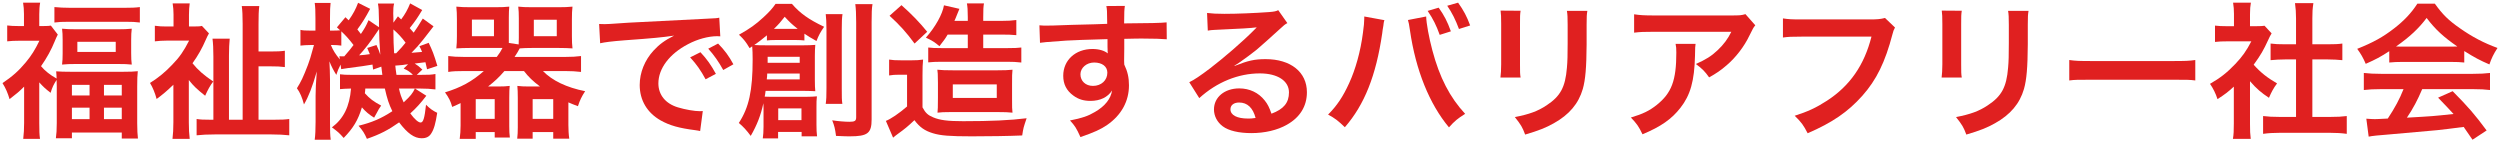
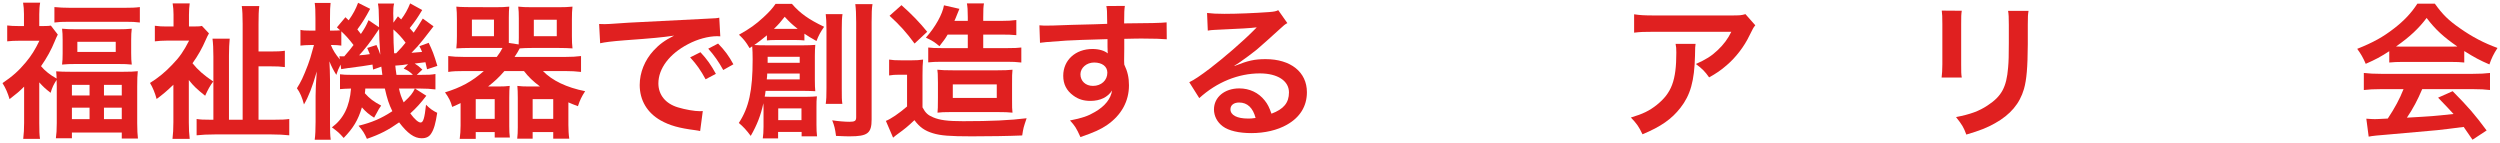
<svg xmlns="http://www.w3.org/2000/svg" width="612px" height="35px" viewBox="0 0 612 35" version="1.1">
  <title>福祉機器で創造するバリアフリー社会</title>
  <g id="Page-1" stroke="none" stroke-width="1" fill="none" fill-rule="evenodd">
    <g id="福祉機器で創造するバリアフリー社会" transform="translate(0.612, 0.652)" fill="#E02020" fill-rule="nonzero">
      <path d="M5.292,29.448 C5.292,30.816 5.22,32.148 5.076,33.336 L9.18,33.336 C9.036,32.4 9,31.284 9,29.52 L9,19.512 C9.936,20.556 10.44,21.024 11.772,22.068 C12.204,20.664 12.528,20.016 13.248,18.9 C13.284,19.62 13.284,19.944 13.284,20.52 L13.284,29.484 C13.284,31.068 13.212,32.148 13.068,33.192 L16.992,33.192 L16.992,31.788 L29.196,31.788 L29.196,33.264 L33.156,33.264 C33.048,32.292 32.976,31.176 32.976,29.556 L32.976,20.484 C32.976,18.792 33.012,17.748 33.12,16.776 C32.22,16.884 31.212,16.92 29.448,16.92 L16.776,16.92 C15.12,16.92 14.112,16.884 13.14,16.812 C13.212,17.496 13.212,17.82 13.248,18.576 C11.664,17.712 10.368,16.668 9.432,15.552 C10.872,13.5 11.988,11.448 12.78,9.468 C12.996,8.928 13.248,8.352 13.536,7.812 L11.844,5.616 C11.484,5.688 10.98,5.724 10.08,5.724 L9,5.724 L9,2.808 C9,1.8 9.072,0.756 9.216,0 L5.04,0 C5.184,0.828 5.256,1.836 5.256,2.772 L5.256,5.724 L3.852,5.724 C2.772,5.724 2.016,5.688 1.152,5.58 L1.152,9.468 C2.088,9.36 2.952,9.324 4.032,9.324 L9.036,9.324 C7.956,11.556 7.092,12.924 5.724,14.58 C3.996,16.668 2.448,18.036 2.84217094e-14,19.692 C0.792,20.952 1.296,22.14 1.728,23.616 C3.456,22.284 4.068,21.78 5.292,20.556 L5.292,29.448 Z M16.992,20.124 L21.312,20.124 L21.312,22.716 L16.992,22.716 L16.992,20.124 Z M24.84,20.124 L29.196,20.124 L29.196,22.716 L24.84,22.716 L24.84,20.124 Z M16.992,25.704 L21.312,25.704 L21.312,28.512 L16.992,28.512 L16.992,25.704 Z M24.84,25.704 L29.196,25.704 L29.196,28.512 L24.84,28.512 L24.84,25.704 Z M12.708,4.86 C13.752,4.716 14.688,4.68 16.164,4.68 L30.168,4.68 C31.68,4.68 32.616,4.716 33.624,4.86 L33.624,1.08 C32.58,1.224 31.5,1.26 29.772,1.26 L16.632,1.26 C15.084,1.26 13.86,1.188 12.708,1.08 L12.708,4.86 Z M14.724,12.42 C14.724,13.608 14.688,14.292 14.58,15.156 C15.552,15.048 16.632,15.012 18.072,15.012 L28.152,15.012 C29.808,15.012 30.636,15.048 31.644,15.156 C31.536,14.256 31.5,13.644 31.5,12.348 L31.5,9.108 C31.5,7.884 31.536,7.272 31.644,6.372 C30.6,6.48 29.628,6.516 28.224,6.516 L18.072,6.516 C16.596,6.516 15.624,6.48 14.58,6.372 C14.688,7.236 14.724,7.92 14.724,9.144 L14.724,12.42 Z M18.324,9.576 L27.72,9.576 L27.72,12.06 L18.324,12.06 L18.324,9.576 Z" id="Shape" />
      <path d="M45.612,18.936 C46.8,20.448 47.556,21.132 49.608,22.788 C50.292,21.276 50.796,20.34 51.588,19.296 C49.32,17.784 47.844,16.488 46.512,14.832 C47.844,12.996 48.924,11.052 49.752,9.108 C50.076,8.388 50.328,7.848 50.544,7.524 L48.816,5.688 C48.456,5.796 47.844,5.832 46.764,5.832 L45.648,5.832 L45.648,2.952 C45.648,1.872 45.72,0.936 45.828,0.18 L41.652,0.18 C41.796,1.008 41.868,1.98 41.868,2.916 L41.868,5.832 L40.104,5.832 C39.024,5.832 38.232,5.796 37.296,5.652 L37.296,9.468 C38.052,9.36 39.312,9.288 40.32,9.288 L45.684,9.288 C44.388,11.808 43.38,13.32 41.544,15.192 C39.852,16.992 38.124,18.396 36.108,19.656 C36.792,20.772 37.332,22.104 37.728,23.58 C39.42,22.32 40.14,21.708 41.832,20.088 L41.832,29.268 C41.832,30.816 41.76,32.184 41.616,33.336 L45.828,33.336 C45.684,32.22 45.612,30.852 45.612,29.268 L45.612,18.936 Z M62.676,28.656 L62.676,15.588 L65.556,15.588 C67.176,15.588 67.968,15.624 69.12,15.768 L69.12,11.772 C68.112,11.916 67.176,11.952 65.592,11.952 L62.676,11.952 L62.676,5.184 C62.676,3.132 62.712,2.088 62.856,0.828 L58.572,0.828 C58.716,1.836 58.788,3.168 58.788,5.184 L58.788,28.656 L55.44,28.656 L55.44,12.924 C55.44,11.52 55.512,9.684 55.62,8.82 L51.408,8.82 C51.552,9.936 51.624,11.34 51.624,13.176 L51.624,28.656 L50.796,28.656 C49.176,28.656 48.42,28.62 47.52,28.476 L47.52,32.472 C48.744,32.328 50.256,32.256 51.948,32.256 L65.844,32.256 C67.464,32.256 68.868,32.328 70.2,32.472 L70.2,28.476 C69.228,28.62 68.256,28.656 66.528,28.656 L62.676,28.656 Z" id="Shape" />
      <path d="M99.792,0.18 C99.216,1.62 98.568,2.808 97.596,4.104 C97.488,3.996 97.236,3.744 96.804,3.348 L95.688,4.896 C95.688,4.428 95.688,4.032 95.688,3.78 C95.652,3.204 95.652,2.736 95.652,2.628 C95.652,1.512 95.688,0.9 95.868,0.216 L91.908,0.216 C92.088,1.296 92.124,1.836 92.16,4.32 C92.16,4.68 92.16,5.292 92.16,6.012 L89.604,4.284 C88.956,5.796 88.704,6.192 87.732,7.668 C87.372,7.164 87.228,6.984 86.868,6.552 C88.164,4.788 88.848,3.672 90,1.512 L87.048,0.036 C86.472,1.584 85.86,2.736 84.744,4.32 L83.952,3.564 L81.864,6.048 C82.26,6.408 82.404,6.516 82.656,6.768 C82.224,6.804 81.576,6.84 80.82,6.84 L80.172,6.84 L80.172,3.816 C80.172,1.908 80.208,0.936 80.316,0.072 L76.428,0.072 C76.572,1.008 76.608,2.124 76.608,3.852 L76.608,6.84 L75.384,6.84 C74.088,6.84 73.548,6.804 72.936,6.66 L72.936,10.512 C73.584,10.44 74.484,10.368 75.384,10.368 L76.248,10.368 C75.42,13.428 75.132,14.292 74.772,15.228 C73.62,18.252 73.044,19.404 72.072,20.952 C72.828,21.96 73.368,23.256 73.8,24.912 C74.916,23.004 75.852,20.628 76.932,16.848 C76.716,19.872 76.644,21.168 76.644,22.788 L76.644,29.124 C76.644,30.996 76.572,32.544 76.428,33.552 L80.352,33.552 C80.208,32.616 80.172,31.356 80.172,29.124 L80.172,18.756 C80.172,17.496 80.1,15.372 80.028,14.364 C80.532,15.624 81.036,16.596 81.72,17.676 C82.008,16.74 82.224,16.2 82.764,15.156 L82.908,16.272 C83.412,16.164 85.284,15.912 88.056,15.552 C89.028,15.408 89.64,15.3 90.576,15.156 C90.612,15.552 90.648,15.768 90.72,16.38 L92.736,15.66 C92.808,16.344 92.844,16.632 92.988,17.676 L85.572,17.676 C84.06,17.676 83.484,17.64 82.62,17.532 L82.62,21.168 C83.34,21.096 83.988,21.06 85.32,21.024 C84.96,25.452 83.484,28.404 80.64,30.528 C82.08,31.572 82.512,31.968 83.52,33.12 C85.86,30.708 87.048,28.764 87.984,25.632 C88.848,26.64 89.784,27.432 90.972,28.152 C91.224,27.684 91.224,27.684 91.728,26.784 C92.016,26.208 92.232,25.848 92.7,25.2 C90.828,24.192 89.892,23.508 88.704,22.176 C88.776,21.744 88.776,21.6 88.812,21.024 L93.6,21.024 C94.176,23.58 94.608,24.876 95.436,26.568 C92.7,28.368 90.396,29.34 87.156,30.132 C88.236,31.356 88.596,31.968 89.208,33.336 C92.448,32.22 94.5,31.14 97.092,29.304 C99.144,32.004 100.8,33.192 102.6,33.192 C103.716,33.192 104.436,32.832 104.94,32.04 C105.624,30.996 106.02,29.592 106.416,26.964 C105.408,26.496 104.544,25.884 103.68,24.984 C103.32,28.332 102.996,29.34 102.348,29.34 C101.808,29.34 100.872,28.548 99.828,27.108 C101.34,25.74 102.348,24.624 103.752,22.788 L100.98,21.024 L102.204,21.024 C103.608,21.024 104.904,21.096 105.984,21.24 L105.984,17.46 C105.012,17.64 104.364,17.676 102.204,17.676 L101.412,17.676 L102.78,16.38 C101.808,15.48 101.736,15.444 100.908,14.904 C101.952,14.796 102.816,14.688 103.536,14.58 C103.68,15.264 103.752,15.516 103.932,16.308 L106.452,15.48 C105.624,12.672 105.228,11.7 104.328,9.828 L102.06,10.656 C102.384,11.268 102.492,11.484 102.708,12.06 C101.592,12.168 101.196,12.204 100.116,12.276 C101.232,11.16 102.024,10.26 102.996,9.036 C104.76,6.732 104.76,6.732 105.516,5.796 L102.888,3.888 C101.736,5.76 101.412,6.3 100.656,7.344 C100.188,6.804 100.116,6.696 99.684,6.228 C101.088,4.464 101.592,3.708 102.744,1.8 L99.792,0.18 Z M98.676,9.792 C97.776,10.908 97.776,10.908 96.372,12.384 C96.156,12.384 96.084,12.384 95.868,12.384 C95.724,9.828 95.724,9.828 95.688,6.552 C96.876,7.596 97.74,8.532 98.676,9.792 Z M98.208,16.128 C99.216,16.596 99.684,16.884 100.476,17.676 L96.444,17.676 C96.264,16.344 96.228,16.236 96.156,15.408 C96.66,15.372 97.02,15.336 97.056,15.336 C97.992,15.264 97.992,15.264 98.604,15.156 C98.748,15.156 98.964,15.12 99.288,15.084 L98.208,16.128 Z M82.944,7.02 C84.096,8.1 84.852,8.964 85.932,10.368 C85.284,11.232 84.888,11.736 83.664,13.14 C83.376,13.14 83.196,13.14 83.016,13.14 C82.872,13.14 82.728,13.14 82.476,13.104 L82.584,13.896 C81.504,12.6 80.928,11.7 80.388,10.368 L80.892,10.368 C81.648,10.368 82.044,10.404 82.944,10.512 L82.944,7.02 Z M100.944,21.024 C100.404,22.212 99.9,22.824 98.208,24.408 C97.596,23.076 97.344,22.356 97.056,21.024 L100.944,21.024 Z M89.28,11.088 C89.604,11.808 89.676,12.024 89.928,12.6 C88.704,12.78 88.704,12.78 87.3,12.888 C88.488,11.628 90.072,9.612 91.404,7.596 C91.656,7.236 91.764,7.056 92.196,6.444 C92.196,8.064 92.268,9.72 92.484,12.744 C92.232,11.916 92.052,11.484 91.548,10.368 L89.28,11.088 Z" id="Shape" />
-       <path d="M113.076,13.284 C111.312,13.284 110.232,13.212 109.116,13.068 L109.116,16.956 C110.268,16.776 111.348,16.74 113.076,16.74 L117.828,16.74 C114.948,19.296 112.212,20.772 108.324,21.96 C109.26,23.256 109.692,24.084 110.088,25.524 C111.096,25.092 111.528,24.876 112.14,24.588 L112.14,30.06 C112.14,31.14 112.068,32.328 111.924,33.336 L115.848,33.336 L115.848,31.68 L120.492,31.68 L120.492,33.012 L124.2,33.012 C124.092,32.148 124.056,31.428 124.056,30.276 L124.056,23.256 C124.056,21.816 124.092,21.096 124.164,20.376 C123.372,20.484 122.544,20.52 121.392,20.52 L118.872,20.52 C120.456,19.296 121.608,18.216 122.868,16.74 L127.656,16.74 C128.7,18.108 129.888,19.26 131.58,20.52 L128.808,20.52 C127.656,20.52 126.864,20.484 126.036,20.376 C126.108,21.24 126.144,21.96 126.144,23.256 L126.144,30.564 C126.144,31.572 126.108,32.472 126,33.3 L129.78,33.3 L129.78,31.68 L134.82,31.68 L134.82,33.3 L138.744,33.3 C138.6,32.364 138.528,31.032 138.528,29.916 L138.528,24.408 C139.392,24.804 139.752,24.912 140.868,25.344 C141.336,23.868 141.804,22.932 142.632,21.672 C138.096,20.772 134.568,19.08 132.3,16.74 L137.7,16.74 C139.284,16.74 140.328,16.812 141.624,16.956 L141.624,13.068 C140.508,13.212 139.32,13.284 137.7,13.284 L125.352,13.284 C125.964,12.384 126.18,11.988 126.612,11.196 C127.44,11.124 128.376,11.088 129.672,11.088 L136.152,11.088 C137.304,11.088 138.6,11.124 139.536,11.196 C139.428,10.368 139.392,9.468 139.392,8.208 L139.392,4.068 C139.392,2.736 139.428,1.8 139.536,0.972 C138.456,1.08 137.556,1.116 136.044,1.116 L129.636,1.116 C128.124,1.116 127.188,1.08 126.252,0.972 C126.36,1.836 126.396,2.592 126.396,3.78 L126.396,8.604 C126.396,9.288 126.396,9.576 126.36,10.224 L123.948,9.864 C123.948,9.144 123.948,8.928 123.948,8.604 L123.948,3.78 C123.948,2.52 123.984,1.764 124.056,0.972 C123.12,1.08 122.148,1.116 120.636,1.116 L114.588,1.116 C113.076,1.116 112.176,1.08 111.096,0.972 C111.204,1.872 111.24,2.88 111.24,4.068 L111.24,8.208 C111.24,9.288 111.204,10.296 111.096,11.196 C112.032,11.124 113.328,11.088 114.48,11.088 L120.636,11.088 C121.536,11.088 121.752,11.088 122.4,11.088 C121.968,11.916 121.752,12.276 120.996,13.284 L113.076,13.284 Z M114.912,4.14 L120.312,4.14 L120.312,8.208 L114.912,8.208 L114.912,4.14 Z M130.068,4.176 L135.684,4.176 L135.684,8.208 L130.068,8.208 L130.068,4.176 Z M115.848,23.616 L120.492,23.616 L120.492,28.44 L115.848,28.44 L115.848,23.616 Z M129.78,23.616 L134.82,23.616 L134.82,28.44 L129.78,28.44 L129.78,23.616 Z" id="Shape" />
+       <path d="M113.076,13.284 C111.312,13.284 110.232,13.212 109.116,13.068 L109.116,16.956 C110.268,16.776 111.348,16.74 113.076,16.74 L117.828,16.74 C114.948,19.296 112.212,20.772 108.324,21.96 C109.26,23.256 109.692,24.084 110.088,25.524 C111.096,25.092 111.528,24.876 112.14,24.588 L112.14,30.06 C112.14,31.14 112.068,32.328 111.924,33.336 L115.848,33.336 L115.848,31.68 L120.492,31.68 L120.492,33.012 L124.2,33.012 C124.092,32.148 124.056,31.428 124.056,30.276 L124.056,23.256 C124.056,21.816 124.092,21.096 124.164,20.376 C123.372,20.484 122.544,20.52 121.392,20.52 L118.872,20.52 C120.456,19.296 121.608,18.216 122.868,16.74 L127.656,16.74 C128.7,18.108 129.888,19.26 131.58,20.52 L128.808,20.52 C127.656,20.52 126.864,20.484 126.036,20.376 C126.108,21.24 126.144,21.96 126.144,23.256 L126.144,30.564 C126.144,31.572 126.108,32.472 126,33.3 L129.78,33.3 L129.78,31.68 L134.82,31.68 L134.82,33.3 L138.744,33.3 C138.6,32.364 138.528,31.032 138.528,29.916 L138.528,24.408 C139.392,24.804 139.752,24.912 140.868,25.344 C141.336,23.868 141.804,22.932 142.632,21.672 C138.096,20.772 134.568,19.08 132.3,16.74 L137.7,16.74 C139.284,16.74 140.328,16.812 141.624,16.956 L141.624,13.068 C140.508,13.212 139.32,13.284 137.7,13.284 L125.352,13.284 C125.964,12.384 126.18,11.988 126.612,11.196 C127.44,11.124 128.376,11.088 129.672,11.088 L136.152,11.088 C137.304,11.088 138.6,11.124 139.536,11.196 C139.428,10.368 139.392,9.468 139.392,8.208 L139.392,4.068 C139.392,2.736 139.428,1.8 139.536,0.972 C138.456,1.08 137.556,1.116 136.044,1.116 L129.636,1.116 C128.124,1.116 127.188,1.08 126.252,0.972 C126.36,1.836 126.396,2.592 126.396,3.78 L126.396,8.604 C126.396,9.288 126.396,9.576 126.36,10.224 L123.948,9.864 C123.948,9.144 123.948,8.928 123.948,8.604 L123.948,3.78 C123.948,2.52 123.984,1.764 124.056,0.972 C123.12,1.08 122.148,1.116 120.636,1.116 C113.076,1.116 112.176,1.08 111.096,0.972 C111.204,1.872 111.24,2.88 111.24,4.068 L111.24,8.208 C111.24,9.288 111.204,10.296 111.096,11.196 C112.032,11.124 113.328,11.088 114.48,11.088 L120.636,11.088 C121.536,11.088 121.752,11.088 122.4,11.088 C121.968,11.916 121.752,12.276 120.996,13.284 L113.076,13.284 Z M114.912,4.14 L120.312,4.14 L120.312,8.208 L114.912,8.208 L114.912,4.14 Z M130.068,4.176 L135.684,4.176 L135.684,8.208 L130.068,8.208 L130.068,4.176 Z M115.848,23.616 L120.492,23.616 L120.492,28.44 L115.848,28.44 L115.848,23.616 Z M129.78,23.616 L134.82,23.616 L134.82,28.44 L129.78,28.44 L129.78,23.616 Z" id="Shape" />
      <path d="M146.304,9.936 C147.42,9.684 149.076,9.468 152.28,9.216 C159.264,8.712 161.496,8.496 164.412,8.064 C162.072,9.252 160.776,10.224 159.408,11.7 C157.212,14.076 155.988,17.1 155.988,20.16 C155.988,23.904 157.824,26.964 161.136,28.836 C163.332,30.06 165.6,30.708 169.56,31.212 C170.244,31.32 170.316,31.32 170.784,31.428 L171.432,26.532 C171.072,26.568 170.748,26.568 170.712,26.568 C169.416,26.568 167.112,26.172 165.348,25.632 C162.324,24.732 160.56,22.572 160.56,19.764 C160.56,16.128 163.26,12.528 167.832,10.152 C170.136,8.928 172.8,8.208 174.96,8.208 C175.32,8.208 175.32,8.208 175.716,8.244 L175.464,3.672 C174.888,3.816 174.708,3.816 171.756,3.96 C162.144,4.428 155.988,4.752 153.36,4.896 C148.068,5.256 148.068,5.256 147.42,5.256 C147.24,5.256 146.844,5.256 146.052,5.22 L146.304,9.936 Z M168.336,13.392 C169.92,15.12 170.928,16.56 172.116,18.756 L174.636,17.424 C173.412,15.192 172.44,13.824 170.856,12.132 L168.336,13.392 Z M178.92,15.084 C177.804,13.032 176.796,11.664 175.176,10.008 L172.764,11.268 C174.168,12.816 175.356,14.508 176.436,16.488 L178.92,15.084 Z" id="Shape" />
      <path d="M186.3,30.348 C186.3,31.572 186.228,32.4 186.12,33.228 L189.864,33.228 L189.864,31.644 L195.624,31.644 L195.624,32.724 L199.404,32.724 C199.296,31.86 199.26,31.068 199.26,29.844 L199.26,25.56 C199.26,24.408 199.26,23.832 199.368,22.932 C198.54,23.004 197.856,23.04 196.884,23.04 L188.496,23.04 C187.632,23.04 187.2,23.04 186.588,23.004 C186.66,22.608 186.732,22.284 186.804,21.6 L196.488,21.6 C197.46,21.6 197.964,21.636 198.972,21.672 C198.9,20.916 198.864,20.232 198.864,18.972 L198.864,13.032 C198.864,11.952 198.9,11.124 198.972,10.332 C197.964,10.404 197.424,10.44 196.128,10.44 L186.984,10.44 C185.688,10.44 185.148,10.44 184.032,10.368 C184.824,9.828 185.976,8.964 187.128,7.992 L187.128,9.252 C187.74,9.18 188.136,9.144 189.216,9.144 L194.256,9.144 C195.084,9.144 195.66,9.18 196.308,9.252 L196.308,7.596 C197.208,8.208 197.784,8.568 199.26,9.396 C199.8,7.992 200.196,7.272 201.132,5.904 C197.352,4.104 195.228,2.592 193.248,0.288 L189.252,0.288 C188.46,1.44 187.668,2.304 186.264,3.6 C184.428,5.292 182.952,6.372 180.288,7.848 C181.512,9 182.016,9.648 182.88,11.124 C183.204,10.908 183.312,10.836 183.528,10.692 C183.6,11.772 183.636,12.456 183.636,13.896 C183.636,21.528 182.736,25.668 180.252,29.448 C181.332,30.348 182.16,31.248 183.168,32.616 C184.716,29.916 185.616,27.612 186.264,24.624 C186.3,24.984 186.3,25.2 186.3,25.668 L186.3,30.348 Z M187.308,14.724 L187.308,13.248 L195.156,13.248 L195.156,14.724 L187.308,14.724 Z M195.156,17.352 L195.156,18.792 L187.092,18.792 C187.164,18.108 187.2,17.892 187.2,17.352 L195.156,17.352 Z M189.252,6.408 L188.928,6.408 C188.928,6.408 188.892,6.408 188.856,6.408 C190.008,5.292 190.44,4.788 191.484,3.456 C192.708,4.788 193.212,5.256 194.652,6.408 C194.58,6.408 194.4,6.408 194.148,6.408 L189.252,6.408 Z M189.9,25.884 L195.588,25.884 L195.588,28.764 L189.9,28.764 L189.9,25.884 Z M201.528,2.808 C201.636,3.816 201.708,4.86 201.708,6.624 L201.708,20.916 C201.708,22.968 201.672,23.724 201.528,24.768 L205.596,24.768 C205.452,23.796 205.452,23.112 205.452,20.952 L205.452,6.552 C205.452,4.716 205.488,3.744 205.632,2.808 L201.528,2.808 Z M208.764,0.36 C208.908,1.512 208.98,2.664 208.98,4.824 L208.98,28.044 C208.98,28.944 208.656,29.16 207.324,29.16 C206.244,29.16 204.48,29.016 203.112,28.8 C203.652,30.168 203.796,30.78 204.048,32.616 C206.496,32.724 206.604,32.724 207.396,32.724 C211.788,32.724 212.76,31.968 212.76,28.584 L212.76,4.716 C212.76,2.52 212.796,1.368 212.976,0.36 L208.764,0.36 Z" id="Shape" />
      <path d="M236.304,7.812 L236.304,11.124 L229.86,11.124 C228.312,11.124 227.484,11.088 226.62,10.98 L226.62,14.616 C227.664,14.508 228.6,14.472 229.68,14.472 L246.06,14.472 C247.248,14.472 248.22,14.508 249.408,14.652 L249.408,10.98 C248.508,11.088 247.716,11.124 246.06,11.124 L240.084,11.124 L240.084,7.812 L244.476,7.812 C246.132,7.812 247.104,7.848 248.184,7.956 L248.184,4.248 C247.14,4.392 246.132,4.464 244.332,4.464 L240.084,4.464 L240.084,3.528 C240.084,1.764 240.12,0.936 240.264,0.18 L236.088,0.18 C236.232,1.008 236.304,1.8 236.304,3.528 L236.304,4.464 L233.028,4.464 C233.28,3.888 233.424,3.6 233.604,3.096 C233.748,2.736 234.216,1.62 234.252,1.512 L230.472,0.648 C230.112,2.808 228.384,5.94 226.044,8.568 C227.556,9.252 228.276,9.72 229.356,10.656 C230.4,9.324 230.76,8.856 231.372,7.812 L236.304,7.812 Z M243.684,26.784 C245.376,26.784 246.168,26.82 247.248,26.928 C247.14,26.1 247.14,25.632 247.14,23.472 L247.14,20.088 C247.14,17.892 247.14,17.316 247.248,16.416 C246.24,16.524 245.16,16.56 243.504,16.56 L232.74,16.56 C230.94,16.56 229.896,16.524 228.852,16.416 C228.96,17.172 228.96,17.172 228.996,19.62 L228.996,23.22 C228.996,25.776 228.96,26.064 228.888,26.928 C229.824,26.82 230.472,26.784 232.092,26.784 L243.684,26.784 Z M232.632,20.016 L243.396,20.016 L243.396,23.328 L232.632,23.328 L232.632,20.016 Z M217.152,3.204 C219.744,5.58 221.292,7.308 223.272,10.008 L226.368,7.128 C224.496,4.824 222.624,2.88 220.068,0.612 L217.152,3.204 Z M217.044,17.82 C217.872,17.676 218.556,17.64 219.456,17.64 L221.436,17.64 L221.436,25.416 C219.384,27.18 217.44,28.476 216.252,28.944 L218.016,33.048 C218.448,32.688 218.88,32.328 219.204,32.112 C220.896,30.888 221.652,30.276 223.236,28.764 C224.532,30.492 225.756,31.356 227.772,31.968 C229.644,32.544 231.912,32.724 237.276,32.724 C241.236,32.724 246.384,32.652 249.624,32.508 C249.912,30.636 249.912,30.636 250.704,28.296 C246.672,28.8 241.992,29.016 235.152,29.016 C231.408,29.016 229.464,28.764 227.844,28.08 C226.548,27.54 225.972,27.036 225.216,25.632 L225.216,17.856 C225.216,15.948 225.252,15.012 225.36,13.932 C224.424,14.076 223.668,14.112 222.624,14.112 L219.924,14.112 C218.556,14.112 217.98,14.076 217.044,13.932 L217.044,17.82 Z" id="Shape" />
      <path d="M274.608,11.196 L274.608,8.856 C277.452,8.784 278.1,8.784 278.964,8.784 C281.952,8.784 283.68,8.856 285.012,8.964 L284.976,4.824 C283.644,4.968 280.836,5.04 274.572,5.076 C274.608,1.98 274.608,1.908 274.752,0.792 L270.216,0.828 C270.396,1.764 270.396,1.764 270.432,5.184 C268.56,5.256 268.56,5.256 267.372,5.292 C264.42,5.364 264.06,5.364 261.72,5.436 C257.076,5.616 256.5,5.616 255.6,5.616 C254.952,5.616 254.628,5.616 253.836,5.544 L253.98,9.828 C254.952,9.684 254.952,9.684 260.388,9.288 C261.972,9.18 265.356,9.072 270.504,8.928 C270.504,9.9 270.504,11.916 270.54,11.988 C270.54,12.24 270.54,12.24 270.576,12.42 C269.748,11.736 268.38,11.34 266.832,11.34 C262.656,11.34 259.668,14.076 259.668,17.892 C259.668,19.944 260.46,21.528 262.152,22.752 C263.376,23.652 264.672,24.048 266.328,24.048 C268.704,24.048 270.576,23.148 271.62,21.492 C271.332,23.508 269.892,25.344 267.444,26.748 C265.752,27.756 264.276,28.26 261.324,28.836 C262.512,30.132 262.872,30.672 263.88,32.904 C267.228,31.752 268.884,30.996 270.396,29.952 C273.888,27.54 275.76,24.156 275.76,20.232 C275.76,18.288 275.4,16.812 274.608,15.156 C274.608,14.724 274.572,14.436 274.572,14.292 L274.608,11.196 Z M270.468,17.136 C270.468,19.008 268.992,20.376 266.94,20.376 C265.14,20.376 263.88,19.188 263.88,17.532 C263.88,15.948 265.392,14.652 267.228,14.652 C269.208,14.652 270.468,15.624 270.468,17.136 Z" id="Shape" />
      <path d="M301.572,15.408 C302.148,15.084 302.148,15.084 303.048,14.472 C303.768,14.004 306.36,12.06 307.008,11.52 C308.232,10.476 310.86,8.136 312.66,6.48 C313.668,5.544 313.92,5.328 314.532,5.004 L312.3,1.836 C311.724,2.124 311.328,2.196 310.068,2.304 C306.576,2.556 302.184,2.736 299.124,2.736 C297.144,2.736 296.1,2.664 294.876,2.52 L295.056,6.84 C295.74,6.732 295.992,6.696 296.784,6.66 C303.3,6.372 305.604,6.228 306.972,6.048 L307.008,6.084 C306.792,6.3 306.432,6.66 306.36,6.732 C303.624,9.504 298.944,13.536 295.596,16.092 C293.22,17.892 291.78,18.864 290.52,19.476 L292.968,23.364 C297.288,19.44 302.544,17.316 307.8,17.316 C312.156,17.316 314.928,19.152 314.928,21.96 C314.928,24.516 313.632,26.064 310.644,27.18 C310.104,25.632 309.708,24.84 308.988,23.94 C307.476,22.032 305.28,20.988 302.76,20.988 C299.16,20.988 296.568,23.148 296.568,26.136 C296.568,27.756 297.36,29.268 298.728,30.276 C300.168,31.356 302.688,31.932 305.712,31.932 C309.024,31.932 312.084,31.212 314.424,29.88 C317.628,28.08 319.32,25.344 319.32,21.924 C319.32,16.992 315.36,13.824 309.204,13.824 C306.504,13.824 304.92,14.184 301.644,15.48 L301.572,15.408 Z M306.756,28.224 C305.748,28.368 305.568,28.368 304.884,28.368 C302.22,28.368 300.6,27.54 300.6,26.1 C300.6,25.092 301.428,24.444 302.724,24.444 C304.74,24.444 306.108,25.74 306.756,28.224 Z" id="Shape" />
-       <path d="M333.36,3.384 C333.36,3.6 333.36,3.78 333.36,3.888 C333.36,4.68 333.252,5.904 333.036,7.38 C332.46,11.916 331.2,16.38 329.652,19.728 C328.14,23.04 326.664,25.236 324.504,27.396 C326.232,28.332 326.916,28.872 328.608,30.492 C333.432,24.948 336.24,17.856 337.752,7.524 L337.86,6.66 L338.04,5.616 L338.112,5.004 C338.148,4.716 338.184,4.68 338.292,4.284 L333.36,3.384 Z M344.052,4.248 C344.232,4.788 344.34,5.364 344.556,6.84 C345.96,16.524 349.308,24.804 354.096,30.528 C355.464,28.98 356.22,28.368 358.056,27.216 C354.312,23.184 351.792,18.324 350.028,11.664 C349.2,8.568 348.552,5.04 348.516,3.384 L344.052,4.248 Z M348.876,2.016 C350.244,4.032 351,5.58 351.828,7.884 L354.564,7.02 C353.7,4.608 352.908,3.096 351.576,1.224 L348.876,2.016 Z M359.28,5.58 C358.488,3.42 357.696,1.908 356.328,0 L353.664,0.756 C354.816,2.412 355.716,4.212 356.544,6.444 L359.28,5.58 Z" id="Shape" />
-       <path d="M366.732,1.944 C366.84,2.88 366.876,3.348 366.876,5.184 L366.876,15.084 C366.876,16.38 366.804,17.496 366.696,18.324 L371.628,18.324 C371.484,17.424 371.484,16.956 371.484,15.156 L371.484,5.22 C371.484,3.312 371.484,2.988 371.628,1.98 L366.732,1.944 Z M382.968,2.016 C383.112,2.844 383.148,3.6 383.148,5.436 L383.148,9.936 C383.148,12.816 383.112,14.4 382.968,15.948 C382.572,20.7 381.384,22.896 378,25.128 C375.84,26.568 373.752,27.324 370.224,28.008 C371.736,29.916 372.096,30.528 372.744,32.292 C376.056,31.32 377.856,30.6 379.764,29.52 C383.508,27.432 385.812,24.732 386.856,21.132 C387.504,18.864 387.756,15.84 387.792,10.224 L387.792,5.364 C387.792,3.312 387.828,2.916 387.972,2.016 L382.968,2.016 Z" id="Shape" />
      <path d="M426.672,2.808 C425.664,3.096 425.34,3.132 423.18,3.132 L404.388,3.132 C401.904,3.132 400.788,3.06 399.42,2.844 L399.42,7.344 C400.896,7.164 401.796,7.128 404.316,7.128 L423.216,7.128 C422.388,8.856 421.272,10.332 419.796,11.7 C418.32,13.104 416.952,13.932 414.54,15.012 C416.16,16.236 416.7,16.776 417.78,18.288 C419.472,17.352 420.66,16.56 422.1,15.3 C424.296,13.428 426.384,10.728 427.644,8.064 C428.58,6.192 428.58,6.156 429.084,5.544 L426.672,2.808 Z M409.572,10.08 C409.716,10.836 409.752,11.16 409.752,12.24 C409.752,19.044 408.6,22.14 404.928,25.056 C403.164,26.46 401.544,27.252 398.628,28.116 C400.068,29.628 400.536,30.276 401.472,32.22 C405.972,30.348 408.6,28.512 410.76,25.74 C413.208,22.608 414.18,19.152 414.324,12.996 C414.36,10.8 414.36,10.764 414.468,10.08 L409.572,10.08 Z" id="Shape" />
-       <path d="M460.836,3.744 C459.72,4.032 459,4.104 456.984,4.104 L440.46,4.104 C438.012,4.104 437.256,4.068 435.852,3.852 L435.852,8.532 C437.148,8.352 437.976,8.316 440.388,8.316 L457.524,8.316 C455.76,15.3 452.232,20.376 446.616,24.012 C443.952,25.74 441.9,26.676 438.732,27.684 C440.424,29.34 440.892,30.024 441.9,31.968 C447.912,29.376 451.764,26.748 455.292,22.788 C458.748,18.9 460.872,14.58 462.672,7.704 C462.852,6.948 462.96,6.696 463.284,6.084 L460.836,3.744 Z" id="Path" />
      <path d="M474.732,1.944 C474.84,2.88 474.876,3.348 474.876,5.184 L474.876,15.084 C474.876,16.38 474.804,17.496 474.696,18.324 L479.628,18.324 C479.484,17.424 479.484,16.956 479.484,15.156 L479.484,5.22 C479.484,3.312 479.484,2.988 479.628,1.98 L474.732,1.944 Z M490.968,2.016 C491.112,2.844 491.148,3.6 491.148,5.436 L491.148,9.936 C491.148,12.816 491.112,14.4 490.968,15.948 C490.572,20.7 489.384,22.896 486,25.128 C483.84,26.568 481.752,27.324 478.224,28.008 C479.736,29.916 480.096,30.528 480.744,32.292 C484.056,31.32 485.856,30.6 487.764,29.52 C491.508,27.432 493.812,24.732 494.856,21.132 C495.504,18.864 495.756,15.84 495.792,10.224 L495.792,5.364 C495.792,3.312 495.828,2.916 495.972,2.016 L490.968,2.016 Z" id="Shape" />
-       <path d="M505.944,19.044 C507.384,18.864 507.78,18.864 511.812,18.864 L530.928,18.864 C534.96,18.864 535.356,18.864 536.796,19.044 L536.796,14.04 C535.212,14.256 534.528,14.292 530.964,14.292 L511.776,14.292 C508.212,14.292 507.528,14.256 505.944,14.04 L505.944,19.044 Z" id="Path" />
-       <path d="M550.188,19.224 C551.736,21.024 552.96,22.068 554.832,23.292 C555.408,21.924 555.948,20.916 556.812,19.764 C554.436,18.396 552.78,17.1 551.088,15.192 C552.816,12.816 553.5,11.628 554.688,9.036 C554.94,8.424 555.156,8.064 555.48,7.524 L553.752,5.652 C553.284,5.724 552.78,5.76 551.664,5.76 L550.188,5.76 L550.188,2.808 C550.188,1.62 550.26,0.828 550.404,0 L546.048,0 C546.192,0.828 546.264,1.8 546.264,2.736 L546.264,5.76 L544.464,5.76 C543.276,5.76 542.52,5.724 541.62,5.616 L541.62,9.612 C542.592,9.504 543.348,9.468 544.644,9.468 L550.512,9.468 C549.324,11.772 548.28,13.248 546.588,15.012 C544.644,17.064 542.916,18.432 540.396,19.872 C541.152,20.952 541.8,22.248 542.232,23.616 C544.068,22.428 544.824,21.852 546.228,20.556 L546.228,29.592 C546.228,31.284 546.192,32.256 546.012,33.336 L550.368,33.336 C550.224,32.256 550.188,31.356 550.188,29.664 L550.188,19.224 Z M565.452,13.896 L569.268,13.896 C570.528,13.896 571.644,13.968 572.796,14.076 L572.796,10.008 C571.788,10.152 570.888,10.188 569.268,10.188 L565.452,10.188 L565.452,3.852 C565.452,2.304 565.488,1.548 565.704,0.108 L561.204,0.108 C561.384,1.512 561.456,2.376 561.456,3.852 L561.456,10.188 L558.756,10.188 C557.208,10.188 556.272,10.152 555.228,10.008 L555.228,14.076 C556.38,13.968 557.532,13.896 558.756,13.896 L561.456,13.896 L561.456,27.972 L557.532,27.972 C555.804,27.972 554.544,27.9 553.392,27.756 L553.392,32.112 C554.652,31.932 556.02,31.86 557.46,31.86 L569.772,31.86 C571.212,31.86 572.616,31.932 573.876,32.112 L573.876,27.756 C572.76,27.9 571.572,27.972 569.772,27.972 L565.452,27.972 L565.452,13.896 Z" id="Shape" />
      <path d="M584.28,14.652 C585.252,14.544 586.332,14.508 587.376,14.508 L599.4,14.508 C600.768,14.508 601.704,14.544 602.64,14.652 L602.64,11.844 C605.16,13.428 606.528,14.148 608.796,15.12 C609.3,13.644 609.768,12.636 610.776,11.088 C607.5,9.9 604.584,8.388 601.524,6.228 C598.788,4.32 597.348,2.916 595.44,0.252 L591.156,0.252 C589.68,2.556 587.844,4.464 585.468,6.3 C582.732,8.424 580.32,9.756 576.432,11.304 C577.332,12.528 577.908,13.536 578.52,14.976 C581.04,13.86 582.048,13.32 584.28,11.88 L584.28,14.652 Z M587.412,10.764 C586.764,10.764 586.548,10.764 585.936,10.728 C589.284,8.388 591.516,6.3 593.424,3.744 C595.584,6.588 597.636,8.46 600.948,10.728 C600.264,10.764 599.94,10.764 599.364,10.764 L587.412,10.764 Z M587.772,21.168 C586.8,23.616 585.684,25.704 583.92,28.368 C582.084,28.476 581.004,28.512 580.752,28.512 C580.248,28.512 579.636,28.476 578.664,28.404 L579.24,32.796 C580.068,32.616 581.868,32.436 583.884,32.292 C585.324,32.184 592.452,31.536 596.016,31.212 C597.348,31.068 599.508,30.816 602.496,30.42 C603.108,31.284 603.468,31.788 604.656,33.552 L608.112,31.284 C605.196,27.36 603.648,25.56 599.796,21.672 L596.232,23.256 C598.248,25.344 598.86,25.992 600.012,27.252 C594.972,27.792 594.972,27.792 588.6,28.152 C590.112,25.92 591.228,23.796 592.344,21.168 L604.728,21.168 C606.528,21.168 607.752,21.24 608.94,21.384 L608.94,17.208 C607.752,17.352 606.492,17.424 604.728,17.424 L582.3,17.424 C580.608,17.424 579.24,17.352 578.052,17.208 L578.052,21.384 C579.24,21.24 580.464,21.168 582.3,21.168 L587.772,21.168 Z" id="Shape" />
    </g>
  </g>
</svg>